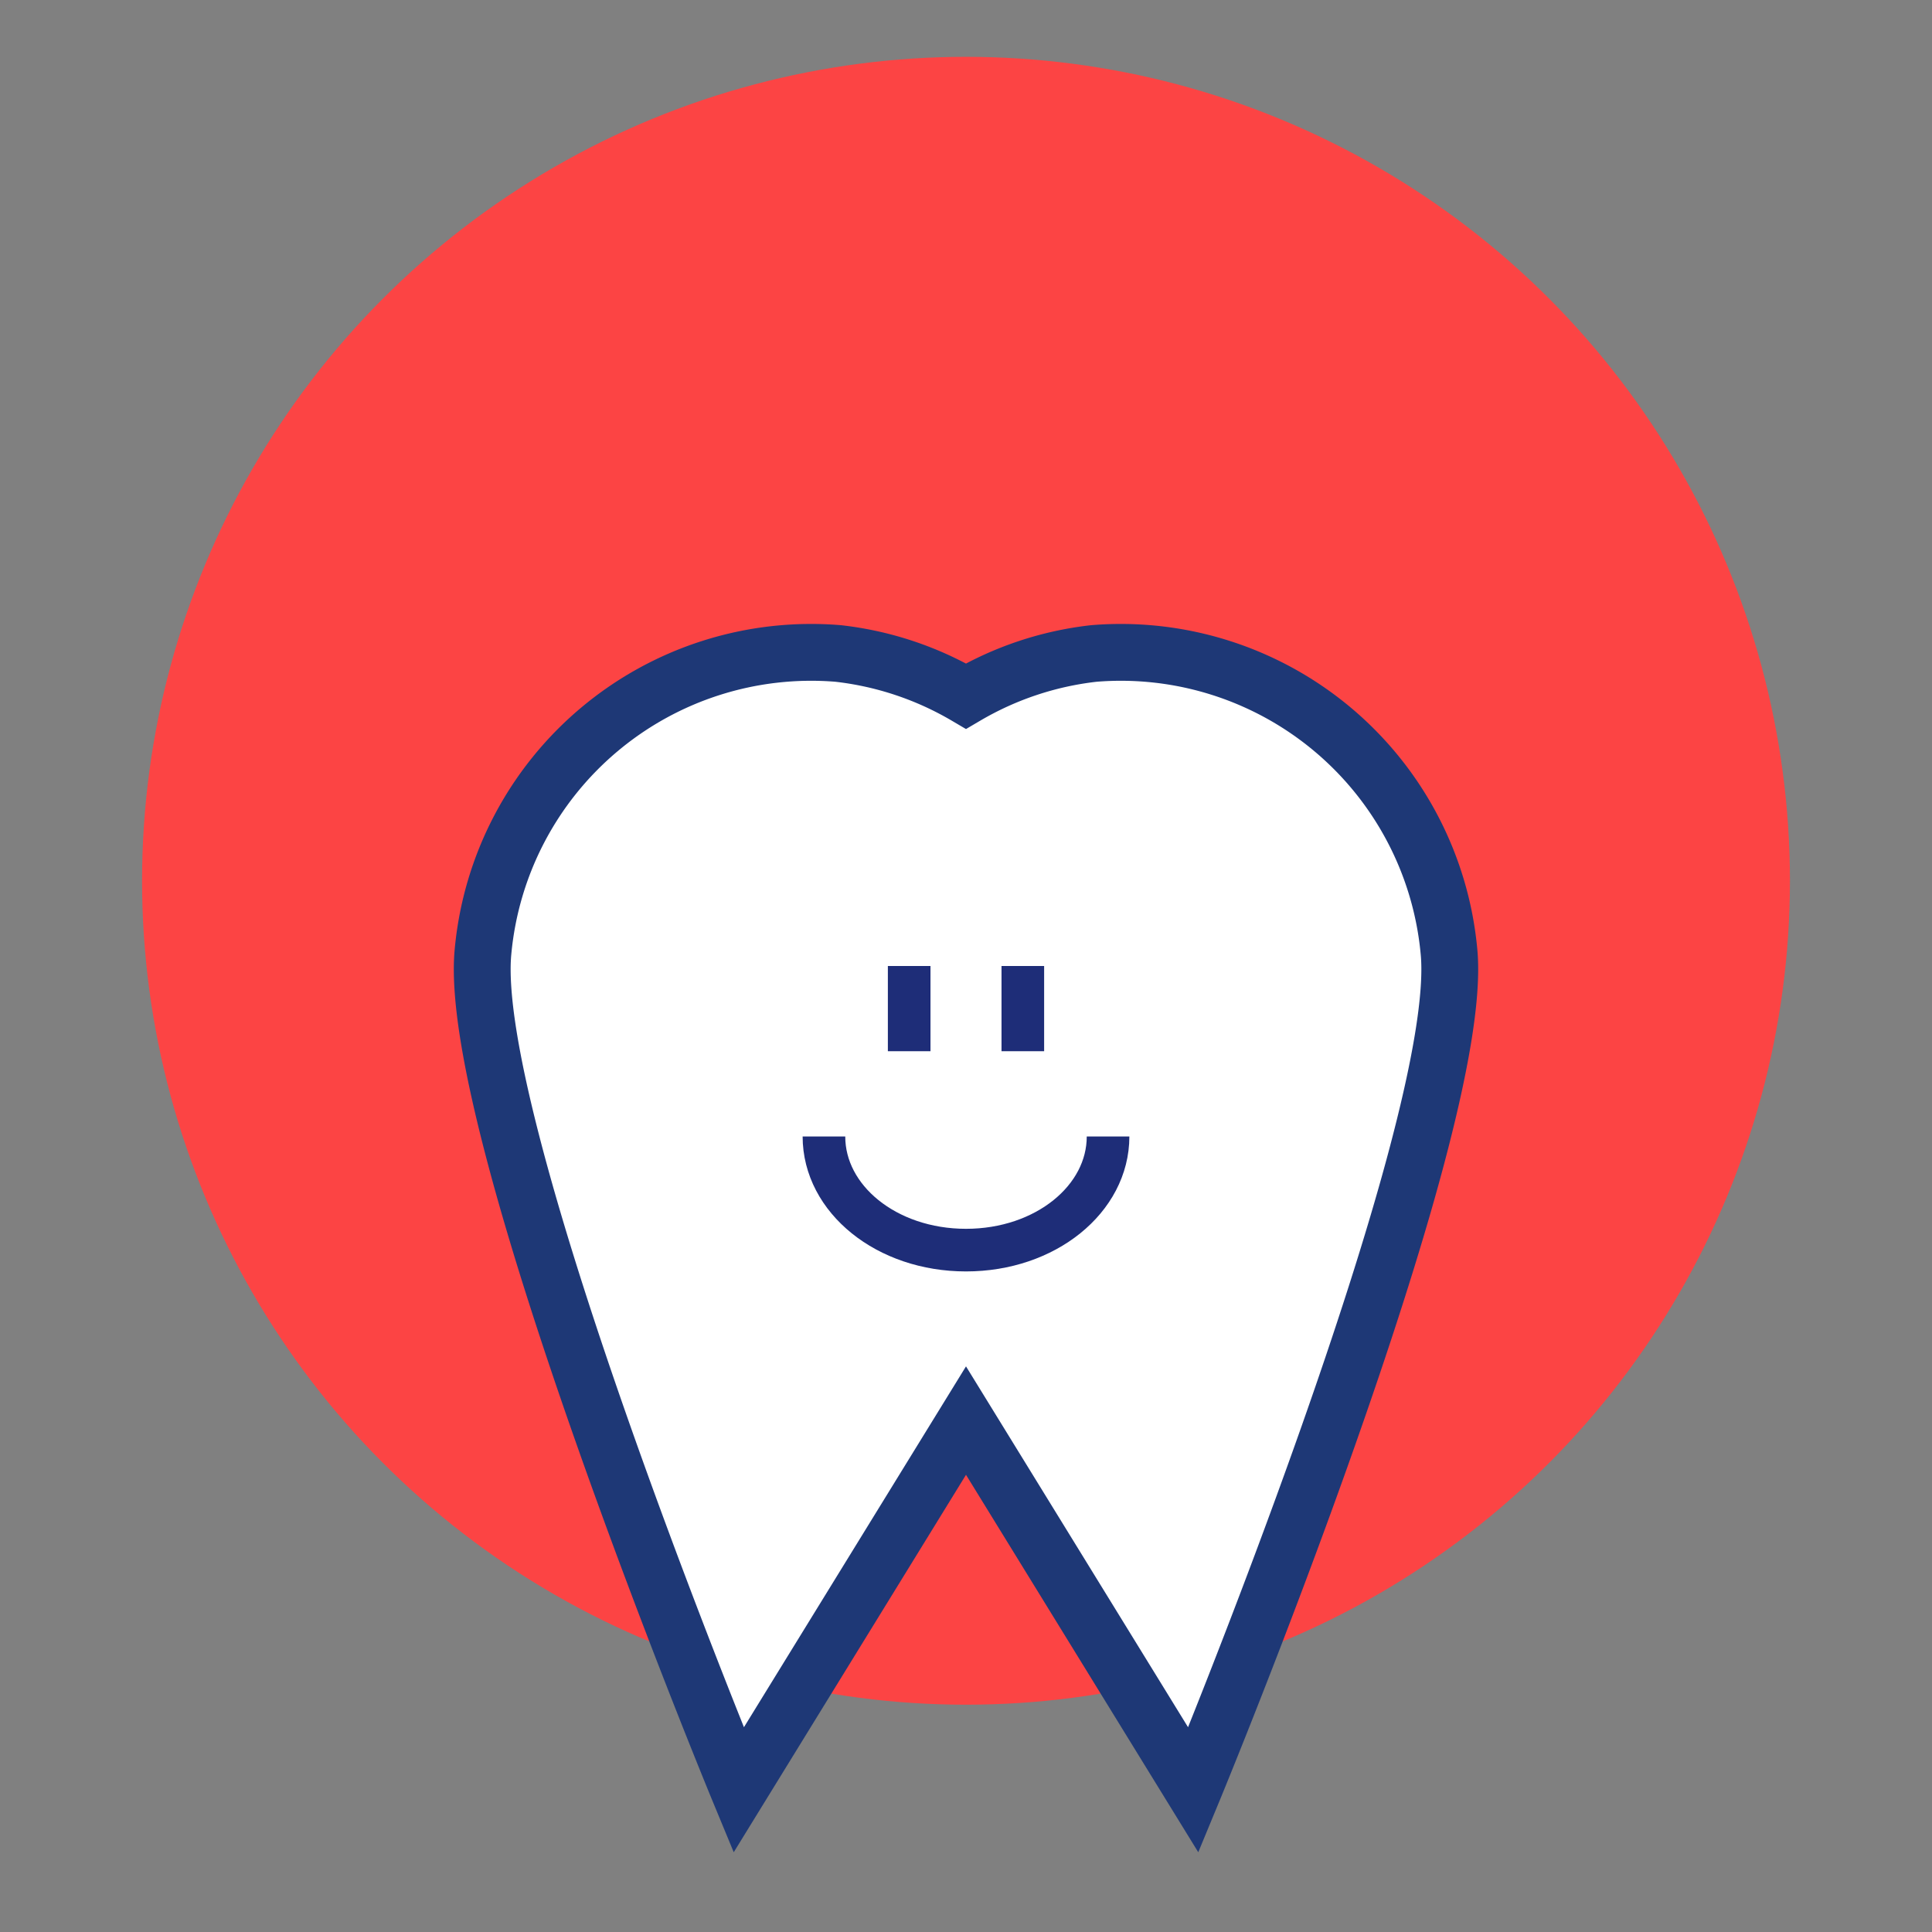
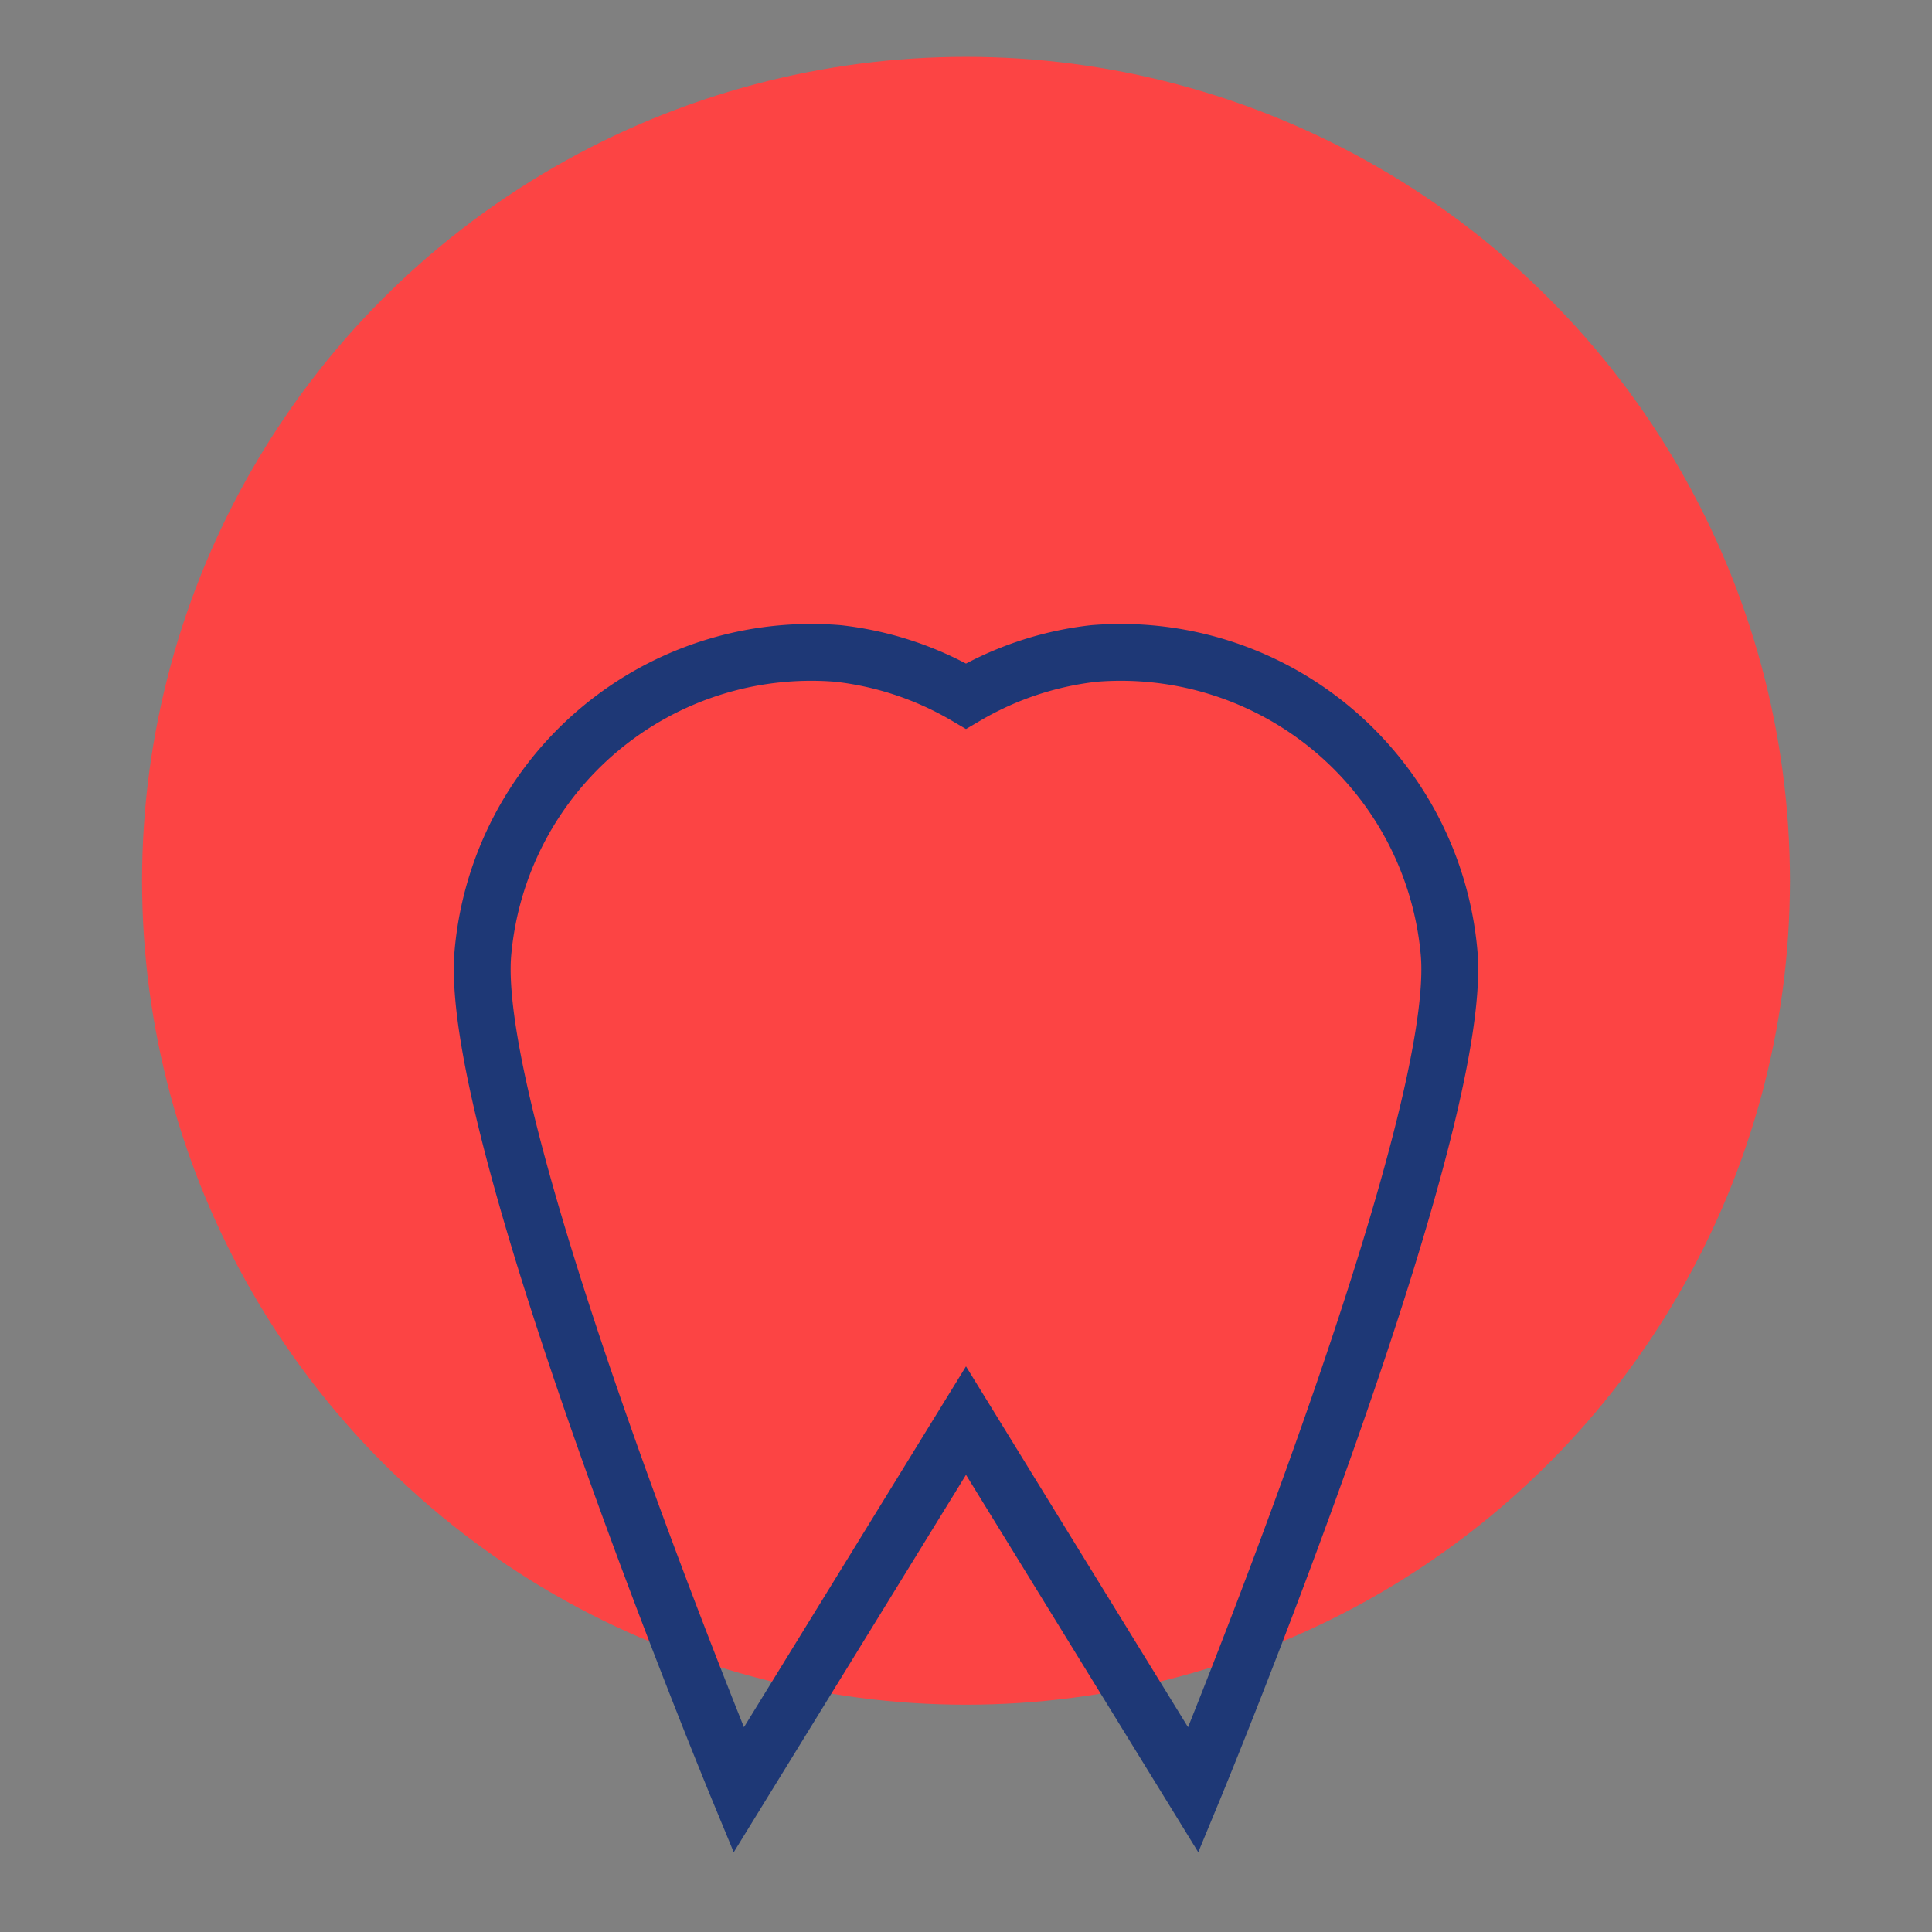
<svg xmlns="http://www.w3.org/2000/svg" width="68" height="68" viewBox="0 0 68 68">
  <rect x="0" y="0" width="68" height="68" fill="#808080" stroke="none" />
  <circle class="uk-preserve" fill="#FC4444" cx="34" cy="31" r="29" />
-   <path class="uk-preserve" fill="#fff" d="M42,63,34,50,26,63s-9.6-23.2-9-29.5A11.6,11.6,0,0,1,29.5,23,11.4,11.4,0,0,1,34,24.5,11.4,11.4,0,0,1,38.5,23,11.6,11.6,0,0,1,51,33.5C51.6,39.8,42,63,42,63Z" />
  <path fill="none" stroke="#1e3876" stroke-miterlimit="10" stroke-width="2" d="M42,63,34,50,26,63s-9.6-23.2-9-29.5A11.6,11.6,0,0,1,29.5,23,11.4,11.4,0,0,1,34,24.5,11.4,11.4,0,0,1,38.5,23,11.6,11.6,0,0,1,51,33.5C51.6,39.8,42,63,42,63Z" />
-   <path fill="none" stroke="#1E2D78" stroke-miterlimit="10" stroke-width="1.5" d="M39,40c0,2.2-2.2,4-5,4s-5-1.8-5-4m3-6v3m4-3v3" />
</svg>